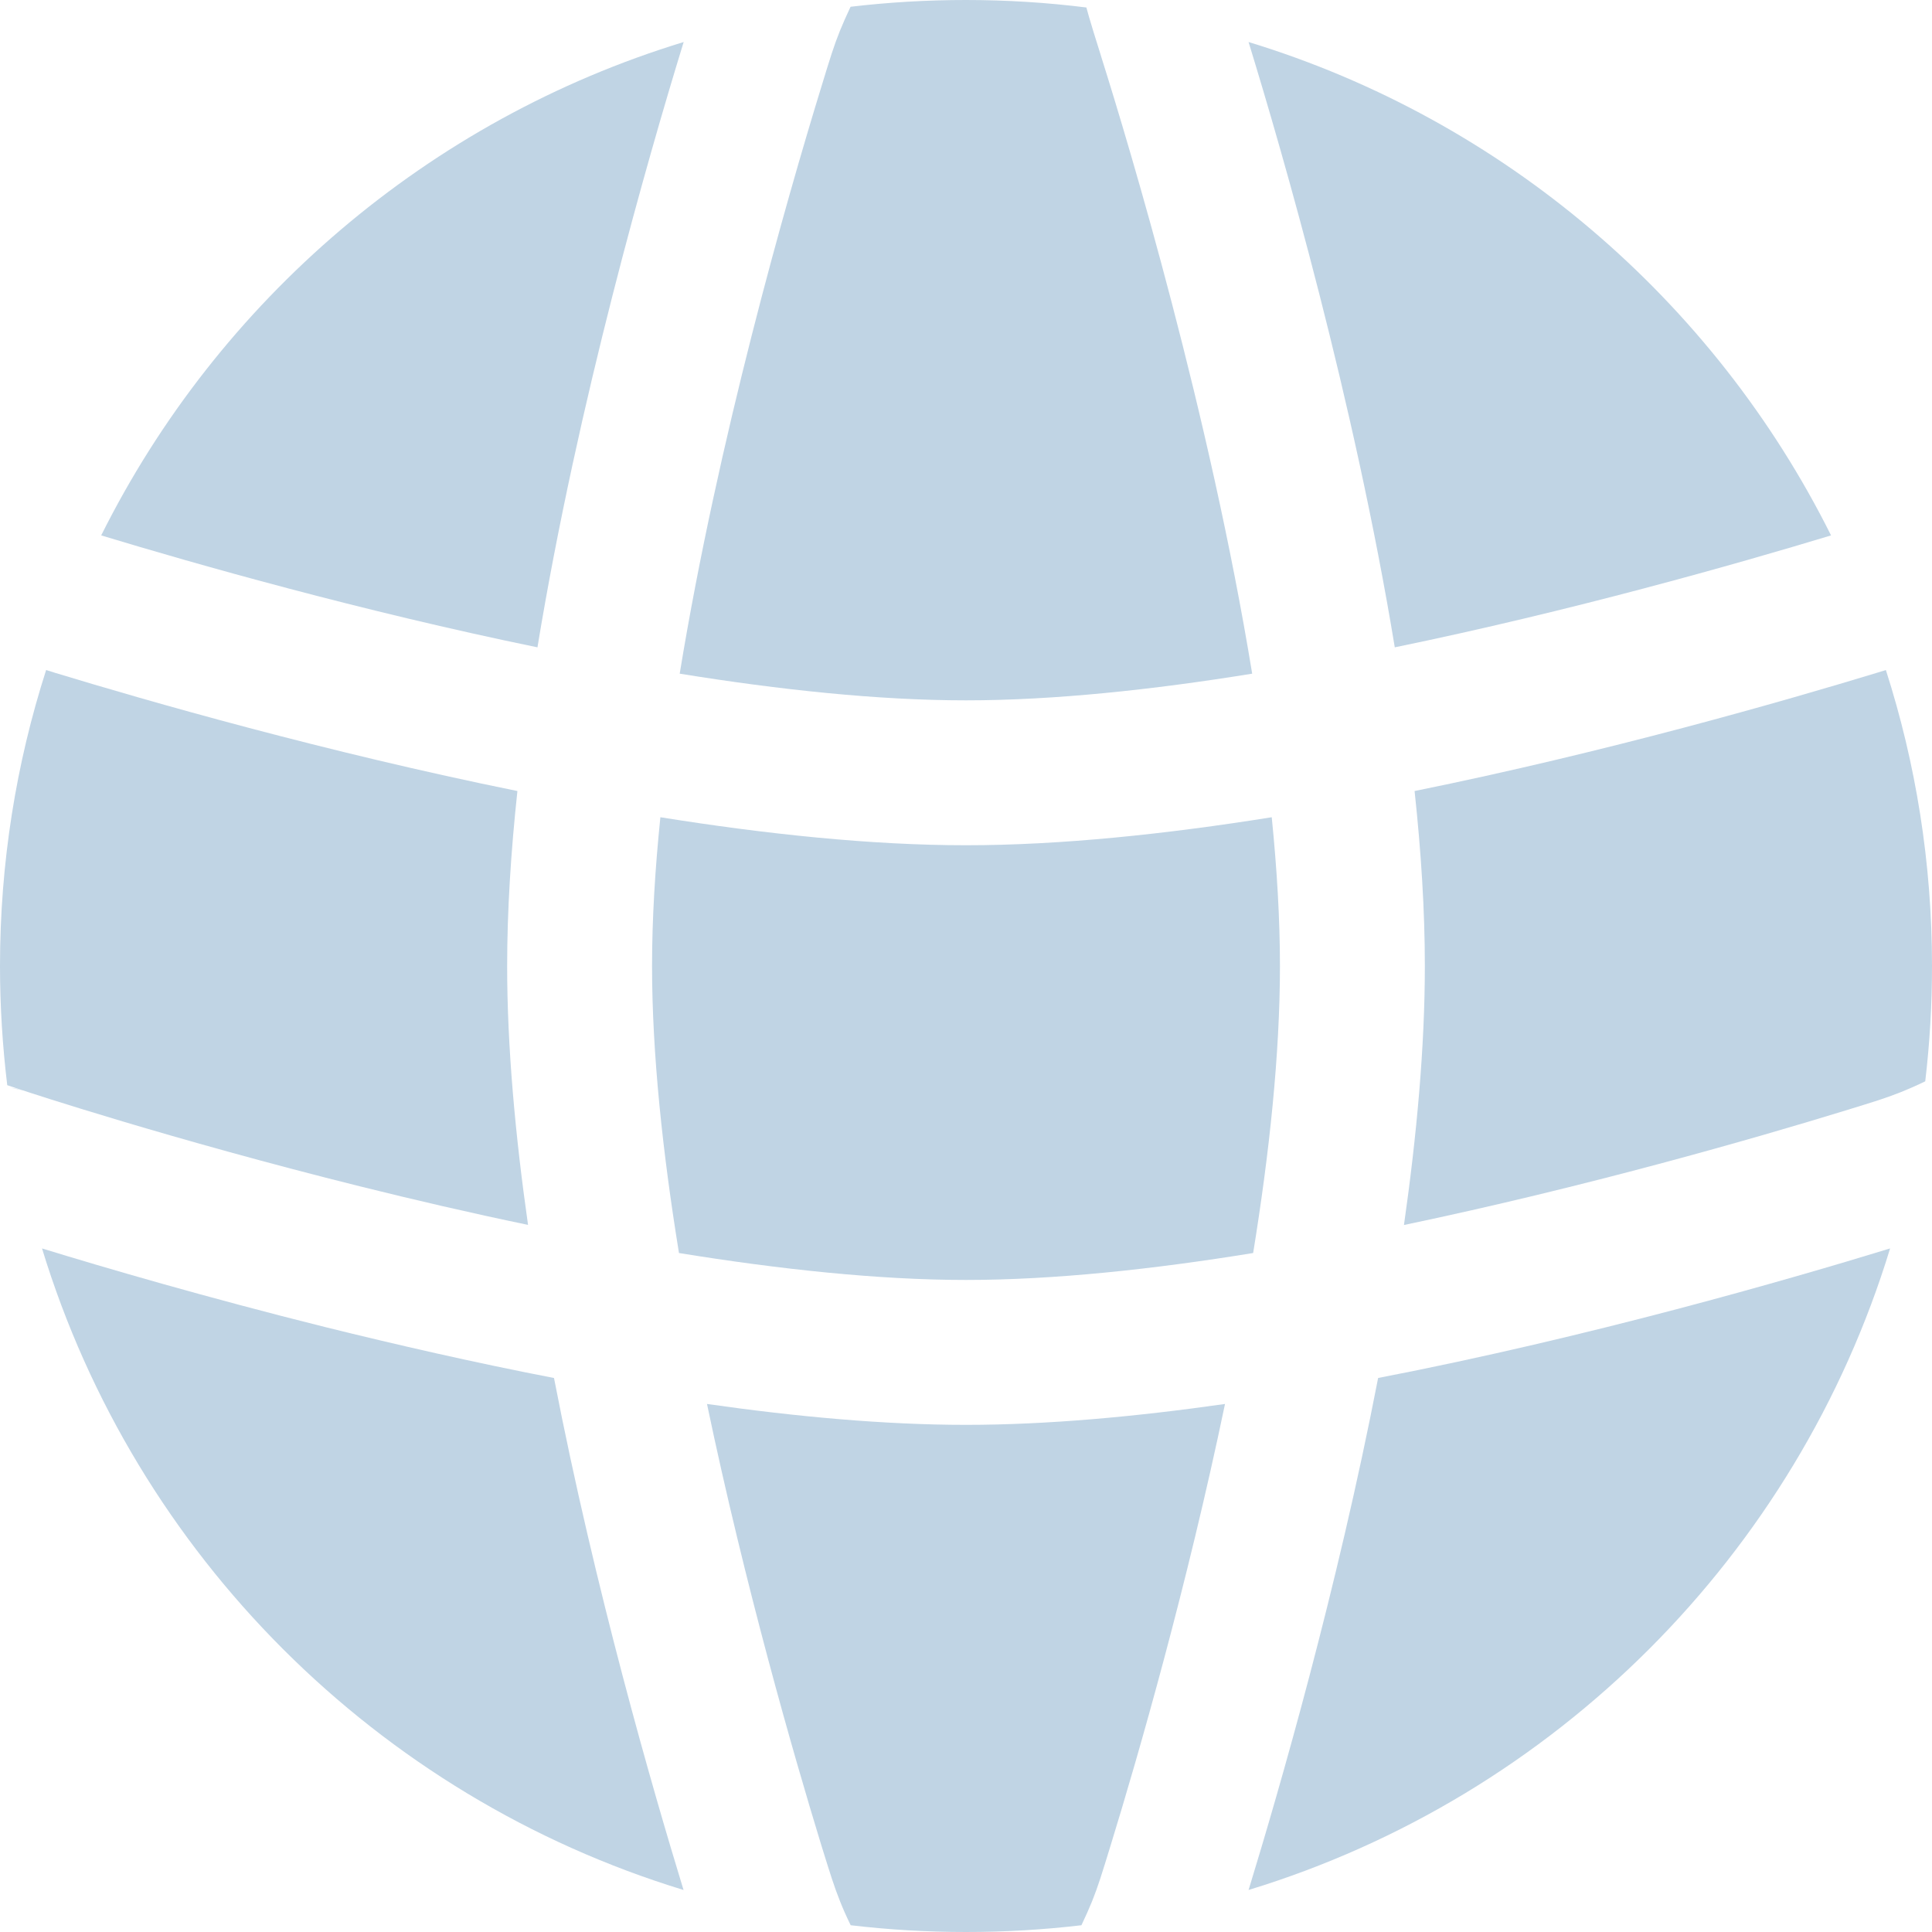
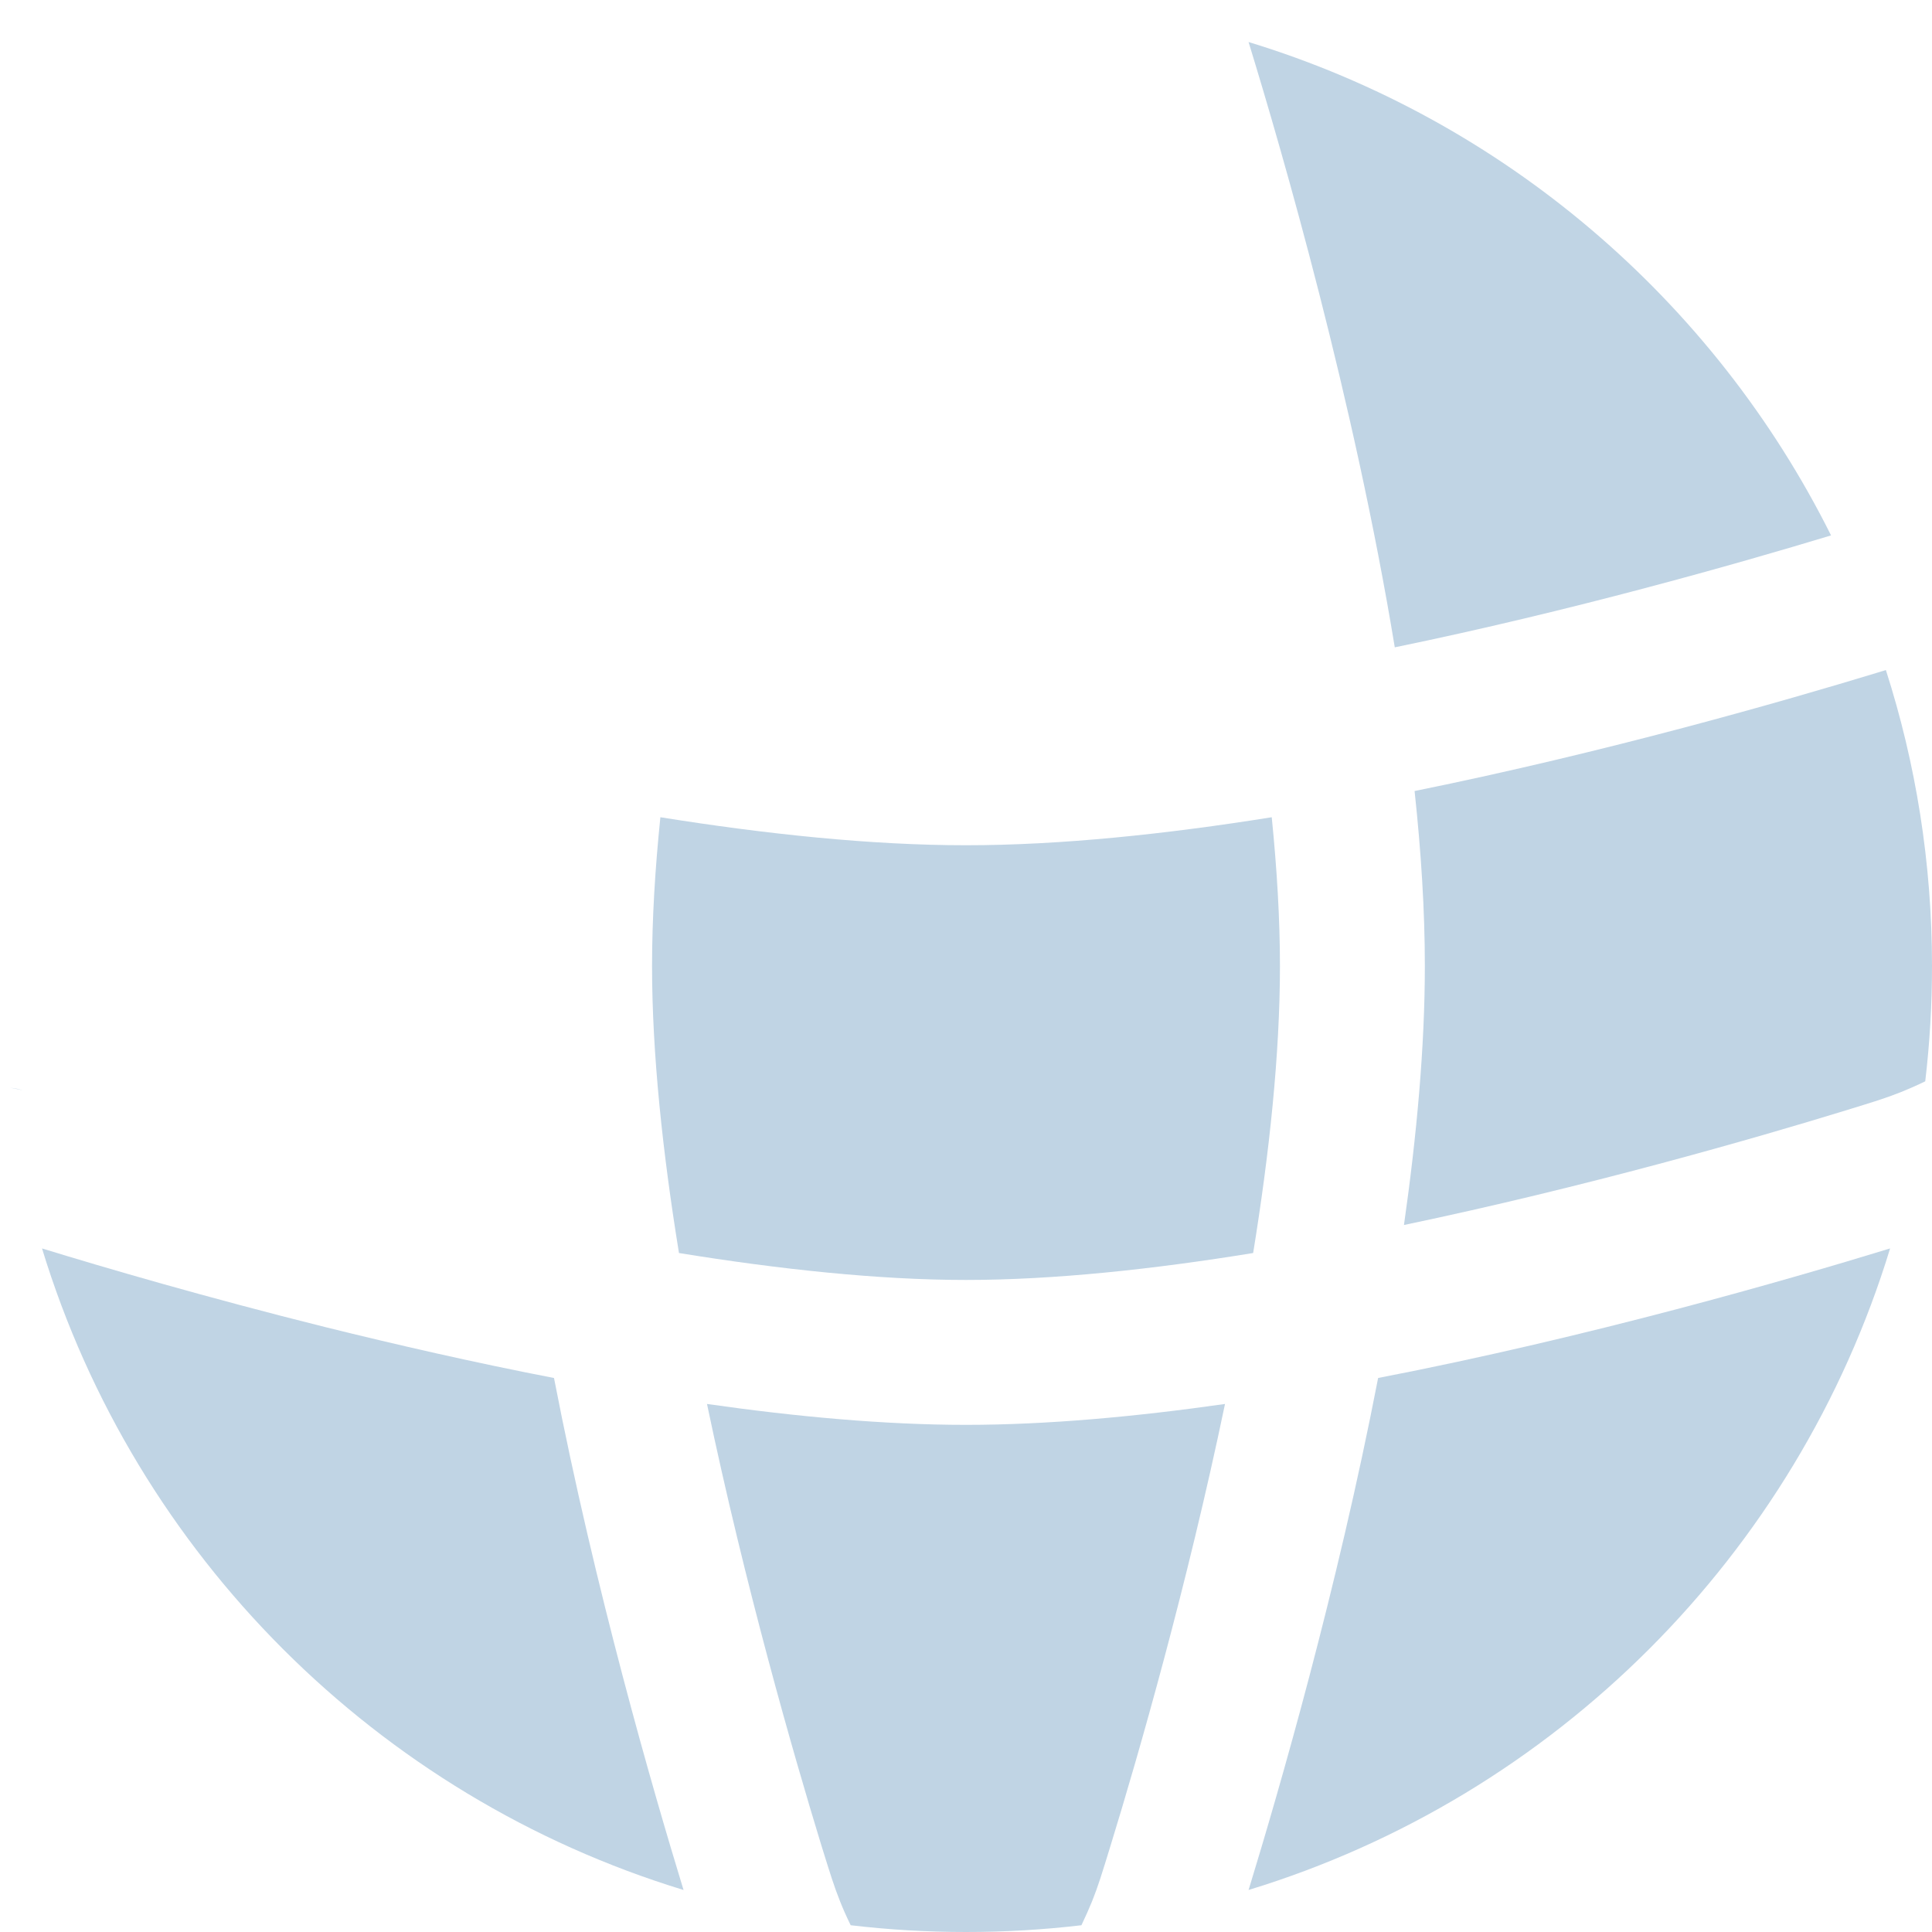
<svg xmlns="http://www.w3.org/2000/svg" width="16" height="16" viewBox="0 0 16 16" fill="none">
  <path d="M10.532 6.768C10.575 7.196 10.6 7.611 10.6 8C10.6 8.727 10.513 9.547 10.378 10.377C9.548 10.512 8.727 10.6 8 10.6C7.277 10.6 6.456 10.512 5.623 10.377C5.488 9.547 5.4 8.726 5.4 8C5.4 7.611 5.425 7.196 5.469 6.768C6.344 6.908 7.217 7 8 7C8.784 7 9.657 6.908 10.532 6.768Z" fill="#C0D4E4" />
  <path d="M11.715 6.551C11.769 7.053 11.8 7.542 11.8 8C11.8 8.668 11.733 9.401 11.627 10.145C13.137 9.829 14.534 9.427 15.282 9.197C15.523 9.123 15.618 9.094 15.746 9.043C15.809 9.017 15.868 8.992 15.944 8.955C15.981 8.642 16 8.323 16 8C16 7.145 15.866 6.321 15.618 5.549L15.553 5.569C14.771 5.807 13.307 6.228 11.715 6.551Z" fill="#C0D4E4" />
  <path d="M15.164 4.434C14.378 4.672 13.013 5.06 11.551 5.361C11.214 3.314 10.624 1.272 10.34 0.348C12.452 0.992 14.193 2.488 15.164 4.434Z" fill="#C0D4E4" />
-   <path d="M10.37 5.579C9.543 5.713 8.724 5.8 8 5.8C7.275 5.8 6.457 5.713 5.629 5.579C5.946 3.642 6.512 1.663 6.802 0.719C6.876 0.477 6.905 0.382 6.956 0.255C6.982 0.191 7.008 0.133 7.044 0.056C7.357 0.019 7.676 0 8 0C8.337 0 8.67 0.021 8.997 0.062C9.004 0.088 9.011 0.112 9.017 0.134C9.036 0.201 9.065 0.294 9.114 0.45L9.119 0.467C9.366 1.251 10.02 3.439 10.37 5.579Z" fill="#C0D4E4" />
-   <path d="M4.451 5.361C4.786 3.323 5.372 1.292 5.656 0.367L5.662 0.348C3.55 0.992 1.809 2.488 0.838 4.434C1.624 4.672 2.988 5.06 4.451 5.361Z" fill="#C0D4E4" />
-   <path d="M0.382 5.549C0.134 6.321 0 7.145 0 8C0 8.334 0.021 8.664 0.06 8.987L0.186 9.029L0.187 9.03L0.189 9.03L0.19 9.03C0.23 9.044 1.419 9.436 2.986 9.826C3.428 9.936 3.896 10.045 4.373 10.144C4.267 9.401 4.2 8.668 4.2 8C4.2 7.542 4.231 7.053 4.285 6.551C2.693 6.228 1.228 5.807 0.446 5.569L0.441 5.567L0.382 5.549Z" fill="#C0D4E4" />
  <path d="M8 11.8C8.669 11.8 9.402 11.733 10.145 11.627C9.83 13.137 9.428 14.534 9.198 15.282C9.124 15.523 9.095 15.618 9.044 15.746C9.018 15.809 8.992 15.868 8.956 15.944C8.643 15.981 8.324 16 8 16C7.677 16 7.358 15.981 7.045 15.944C7.008 15.868 6.982 15.809 6.957 15.746C6.906 15.618 6.877 15.523 6.802 15.282C6.573 14.534 6.171 13.138 5.855 11.627C6.597 11.733 7.33 11.8 8 11.8Z" fill="#C0D4E4" />
  <path d="M2.696 10.991C1.706 10.744 0.862 10.497 0.348 10.339C1.122 12.876 3.124 14.878 5.661 15.652L5.655 15.633C5.408 14.825 4.929 13.174 4.588 11.412C3.926 11.284 3.282 11.136 2.696 10.991Z" fill="#C0D4E4" />
  <path d="M15.633 10.345C14.826 10.592 13.175 11.071 11.413 11.412C11.072 13.174 10.593 14.825 10.346 15.633L10.34 15.652C12.877 14.878 14.879 12.876 15.653 10.339L15.633 10.345Z" fill="#C0D4E4" />
  <path d="M0.084 9.008C0.112 9.011 0.134 9.015 0.142 9.017C0.148 9.019 0.159 9.021 0.162 9.022L0.171 9.025L0.175 9.026L0.18 9.027L0.184 9.029C0.181 9.028 0.137 9.017 0.084 9.008Z" fill="#C0D4E4" />
</svg>